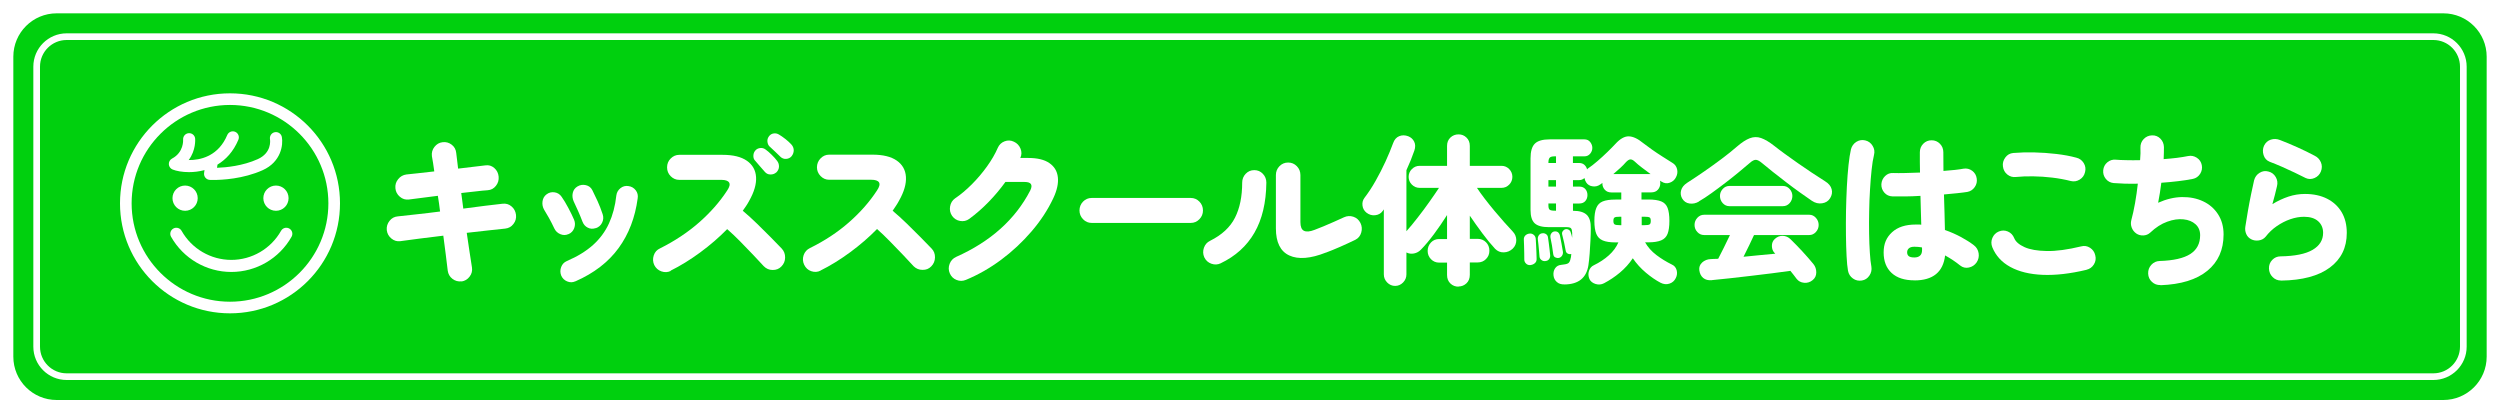
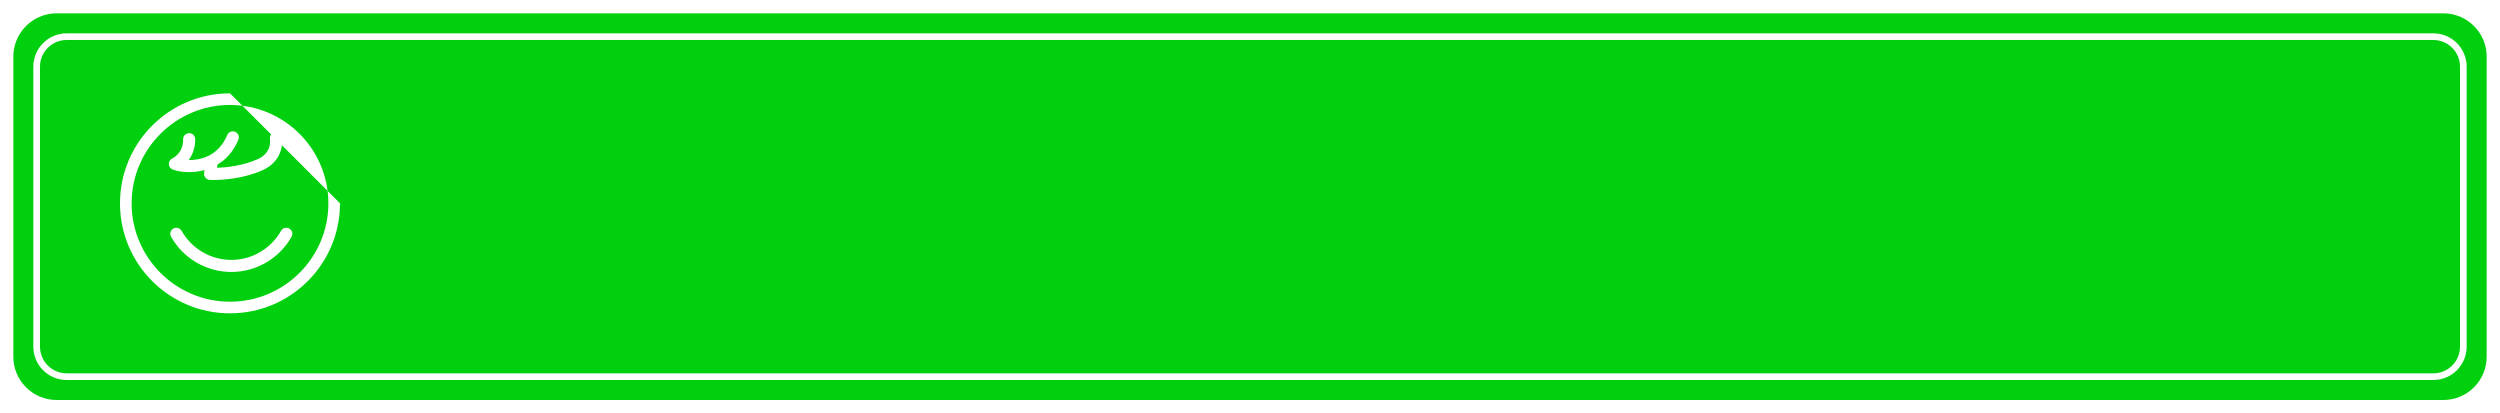
<svg xmlns="http://www.w3.org/2000/svg" width="375" height="62" viewBox="0 0 375 62" fill="none">
  <rect x="0" y="0" width="375" height="62" fill="#333333" stroke="none" />
  <g clip-path="url(#clip0_2176_44)">
    <path d="M375 0H0V62H375V0Z" fill="white" />
    <path d="M366.5 2H8.5C4.91 2 2 4.91 2 8.5V53.5C2 57.09 4.91 60 8.5 60H366.5C370.09 60 373 57.09 373 53.5V8.5C373 4.91 370.09 2 366.5 2Z" fill="#00D00E" />
    <path fill-rule="evenodd" clip-rule="evenodd" d="M365 6H10C7.791 6 6 7.791 6 10V52C6 54.209 7.791 56 10 56H365C367.209 56 369 54.209 369 52V10C369 7.791 367.209 6 365 6ZM10 5C7.239 5 5 7.239 5 10V52C5 54.761 7.239 57 10 57H365C367.761 57 370 54.761 370 52V10C370 7.239 367.761 5 365 5H10Z" fill="white" />
    <g clip-path="url(#clip1_2176_44)">
-       <path d="M34.5 14C25.387 14 18 21.387 18 30.5C18 39.613 25.387 47 34.5 47C43.613 47 51 39.613 51 30.5C51 21.387 43.613 14 34.5 14ZM34.5 45.257C26.364 45.257 19.743 38.636 19.743 30.5C19.743 22.364 26.364 15.743 34.5 15.743C42.636 15.743 49.257 22.364 49.257 30.5C49.257 38.636 42.636 45.257 34.5 45.257Z" fill="white" />
-       <path d="M27.765 31.619C28.81 31.619 29.658 30.771 29.658 29.726C29.658 28.68 28.81 27.833 27.765 27.833C26.719 27.833 25.872 28.68 25.872 29.726C25.872 30.771 26.719 31.619 27.765 31.619Z" fill="white" />
-       <path d="M41.393 31.619C42.438 31.619 43.286 30.771 43.286 29.726C43.286 28.68 42.438 27.833 41.393 27.833C40.347 27.833 39.5 28.68 39.5 29.726C39.5 30.771 40.347 31.619 41.393 31.619Z" fill="white" />
+       <path d="M34.5 14C25.387 14 18 21.387 18 30.5C18 39.613 25.387 47 34.5 47C43.613 47 51 39.613 51 30.5ZM34.5 45.257C26.364 45.257 19.743 38.636 19.743 30.5C19.743 22.364 26.364 15.743 34.5 15.743C42.636 15.743 49.257 22.364 49.257 30.5C49.257 38.636 42.636 45.257 34.5 45.257Z" fill="white" />
      <path d="M43.391 34.279C42.956 34.034 42.402 34.186 42.157 34.623C40.639 37.313 37.782 38.984 34.697 38.984C31.613 38.984 28.754 37.313 27.238 34.623C26.993 34.189 26.439 34.034 26.004 34.279C25.569 34.523 25.415 35.078 25.659 35.513C27.497 38.769 30.961 40.794 34.697 40.794C38.433 40.794 41.897 38.772 43.735 35.513C43.982 35.078 43.828 34.523 43.391 34.279Z" fill="white" />
      <path d="M25.899 25.431C26.438 25.645 27.32 25.82 28.351 25.82C29.073 25.82 29.872 25.733 30.676 25.513L30.614 25.95C30.579 26.202 30.649 26.457 30.811 26.654C30.974 26.852 31.211 26.969 31.463 26.984C31.498 26.984 31.69 26.994 32.008 26.994C33.266 26.994 36.47 26.849 39.41 25.523C42.169 24.277 42.494 21.727 42.279 20.553C42.189 20.064 41.722 19.744 41.235 19.827C40.746 19.912 40.416 20.379 40.496 20.871C40.531 21.078 40.766 22.923 38.666 23.87C36.413 24.886 33.906 25.121 32.554 25.169L32.622 24.692C33.866 23.947 34.999 22.766 35.758 20.956C35.951 20.494 35.734 19.964 35.274 19.769C34.812 19.577 34.283 19.794 34.088 20.254C33.449 21.777 32.497 22.711 31.478 23.266C31.401 23.293 31.328 23.331 31.261 23.378C30.239 23.877 29.171 24.02 28.302 24.007C29.405 22.544 29.28 20.891 29.273 20.796C29.23 20.301 28.798 19.937 28.299 19.977C27.802 20.017 27.432 20.451 27.467 20.948C27.472 21.025 27.582 22.846 25.807 23.785C25.494 23.95 25.307 24.282 25.325 24.637C25.345 24.989 25.567 25.298 25.896 25.428L25.899 25.431Z" fill="white" />
    </g>
    <g clip-path="url(#clip2_2176_44)">
      <path d="M69.237 42.2C68.726 42.261 68.275 42.139 67.866 41.826C67.457 41.513 67.228 41.096 67.16 40.601C67.083 39.87 66.981 39.053 66.862 38.158C66.743 37.254 66.615 36.324 66.496 35.35C65.27 35.498 64.095 35.646 62.971 35.785C61.839 35.933 60.869 36.063 60.043 36.176C59.549 36.237 59.107 36.107 58.707 35.776C58.306 35.446 58.077 35.029 58.017 34.525C57.966 34.003 58.102 33.542 58.426 33.134C58.741 32.725 59.158 32.499 59.669 32.456C60.383 32.378 61.303 32.273 62.435 32.152C63.567 32.03 64.759 31.891 66.01 31.726C65.959 31.317 65.908 30.926 65.857 30.535C65.798 30.144 65.738 29.753 65.678 29.37C64.853 29.483 64.061 29.587 63.303 29.674C62.546 29.761 61.89 29.848 61.337 29.926C60.826 29.987 60.375 29.857 59.975 29.509C59.575 29.17 59.353 28.744 59.311 28.24C59.26 27.718 59.405 27.267 59.728 26.867C60.052 26.467 60.46 26.241 60.954 26.171C61.414 26.119 62.018 26.058 62.75 25.98C63.482 25.902 64.291 25.806 65.142 25.711C65.082 25.276 65.023 24.859 64.963 24.468C64.904 24.076 64.844 23.729 64.785 23.424C64.725 22.903 64.844 22.442 65.168 22.034C65.483 21.625 65.891 21.39 66.385 21.33C66.896 21.269 67.347 21.39 67.755 21.703C68.164 22.016 68.385 22.434 68.436 22.955C68.471 23.259 68.513 23.616 68.564 24.016C68.624 24.415 68.675 24.841 68.717 25.293C69.509 25.198 70.258 25.111 70.973 25.024C71.68 24.946 72.284 24.867 72.795 24.807C73.306 24.728 73.748 24.859 74.14 25.198C74.531 25.537 74.744 25.971 74.795 26.484C74.847 27.006 74.71 27.466 74.387 27.875C74.072 28.284 73.655 28.501 73.144 28.536C72.65 28.57 72.063 28.622 71.382 28.709C70.701 28.788 69.969 28.875 69.186 28.953C69.237 29.327 69.288 29.709 69.339 30.1C69.398 30.491 69.45 30.891 69.492 31.291C70.684 31.126 71.799 30.987 72.838 30.857C73.876 30.726 74.727 30.631 75.374 30.561C75.885 30.5 76.328 30.622 76.719 30.952C77.111 31.274 77.332 31.7 77.4 32.221C77.46 32.725 77.341 33.186 77.017 33.595C76.702 34.012 76.285 34.238 75.774 34.29C75.11 34.351 74.268 34.446 73.263 34.559C72.25 34.672 71.169 34.794 70.011 34.925C70.156 35.915 70.292 36.854 70.428 37.749C70.565 38.645 70.684 39.427 70.794 40.114C70.871 40.618 70.76 41.079 70.445 41.487C70.139 41.904 69.722 42.148 69.22 42.226L69.237 42.2Z" fill="white" />
-       <path d="M85.266 35.116C84.866 35.299 84.466 35.299 84.049 35.125C83.632 34.951 83.334 34.664 83.146 34.264C82.891 33.717 82.618 33.186 82.338 32.682C82.048 32.178 81.81 31.778 81.623 31.465C81.401 31.074 81.316 30.657 81.376 30.214C81.435 29.77 81.631 29.414 81.98 29.153C82.346 28.875 82.755 28.779 83.197 28.849C83.64 28.918 83.989 29.144 84.244 29.518C84.559 29.97 84.9 30.526 85.249 31.187C85.598 31.848 85.887 32.43 86.109 32.952C86.287 33.378 86.287 33.795 86.134 34.221C85.972 34.647 85.692 34.942 85.274 35.125L85.266 35.116ZM86.296 42.2C85.896 42.383 85.487 42.383 85.07 42.209C84.653 42.035 84.355 41.74 84.176 41.322C84.015 40.897 84.015 40.479 84.176 40.053C84.338 39.627 84.619 39.332 85.036 39.149C86.628 38.471 87.93 37.663 88.96 36.742C89.982 35.82 90.782 34.742 91.344 33.517C91.906 32.291 92.28 30.892 92.451 29.318C92.51 28.866 92.723 28.501 93.072 28.223C93.421 27.945 93.821 27.841 94.264 27.91C94.723 27.971 95.09 28.188 95.362 28.545C95.634 28.901 95.728 29.31 95.651 29.762C95.268 32.63 94.315 35.125 92.783 37.22C91.25 39.323 89.088 40.983 86.313 42.2H86.296ZM89.369 34.212C88.943 34.36 88.535 34.343 88.169 34.151C87.794 33.969 87.53 33.664 87.368 33.239C87.19 32.769 86.977 32.239 86.713 31.648C86.449 31.057 86.236 30.579 86.058 30.222C85.87 29.796 85.819 29.37 85.913 28.945C86.007 28.519 86.245 28.188 86.628 27.962C87.011 27.736 87.42 27.667 87.871 27.771C88.322 27.875 88.645 28.119 88.85 28.527C89.088 28.997 89.352 29.544 89.633 30.162C89.914 30.779 90.169 31.439 90.399 32.135C90.544 32.569 90.518 32.995 90.314 33.404C90.118 33.812 89.803 34.082 89.369 34.23V34.212Z" fill="white" />
      <path d="M100.606 40.645C100.163 40.853 99.695 40.879 99.21 40.706C98.724 40.532 98.375 40.219 98.145 39.767C97.924 39.297 97.899 38.811 98.06 38.315C98.222 37.82 98.537 37.463 99.005 37.255C101.21 36.151 103.168 34.856 104.87 33.361C106.573 31.865 107.969 30.275 109.067 28.588C109.433 28.049 109.535 27.65 109.365 27.38C109.195 27.111 108.812 26.98 108.207 26.98H101.891C101.397 26.98 100.972 26.798 100.606 26.433C100.24 26.068 100.061 25.624 100.061 25.103C100.061 24.581 100.24 24.138 100.606 23.773C100.972 23.408 101.397 23.225 101.891 23.225H108.395C109.97 23.225 111.178 23.521 112.03 24.112C112.881 24.703 113.341 25.52 113.409 26.554C113.477 27.589 113.136 28.788 112.37 30.136C112.242 30.379 112.098 30.622 111.927 30.875C111.757 31.127 111.587 31.37 111.417 31.613C112.132 32.213 112.847 32.865 113.562 33.56C114.277 34.256 114.958 34.934 115.596 35.577C116.235 36.22 116.788 36.794 117.256 37.281C117.605 37.655 117.776 38.107 117.767 38.628C117.767 39.158 117.571 39.602 117.205 39.975C116.856 40.332 116.422 40.506 115.894 40.497C115.367 40.497 114.924 40.297 114.558 39.923C114.132 39.454 113.604 38.898 113 38.254C112.387 37.611 111.74 36.95 111.068 36.255C110.395 35.568 109.731 34.934 109.076 34.369C107.867 35.603 106.522 36.768 105.032 37.863C103.543 38.958 102.061 39.871 100.589 40.601L100.606 40.645ZM116.431 25.868C116.192 26.076 115.903 26.181 115.562 26.172C115.222 26.172 114.941 26.033 114.72 25.772C114.558 25.59 114.319 25.32 114.005 24.955C113.69 24.59 113.417 24.277 113.196 24.016C113.051 23.834 112.992 23.599 113.009 23.295C113.026 22.991 113.145 22.73 113.366 22.504C113.553 22.321 113.792 22.226 114.073 22.2C114.354 22.174 114.609 22.252 114.847 22.434C115.12 22.625 115.418 22.886 115.75 23.216C116.082 23.538 116.354 23.842 116.558 24.12C116.763 24.381 116.856 24.668 116.848 24.998C116.839 25.329 116.694 25.616 116.439 25.876L116.431 25.868ZM117.052 23.503C116.873 23.321 116.618 23.078 116.269 22.747C115.92 22.425 115.622 22.147 115.384 21.921C115.222 21.739 115.137 21.504 115.111 21.217C115.086 20.922 115.179 20.652 115.384 20.392C115.562 20.183 115.784 20.052 116.048 20.018C116.32 19.974 116.575 20.026 116.831 20.174C117.12 20.339 117.444 20.565 117.81 20.852C118.176 21.139 118.474 21.417 118.712 21.678C118.933 21.921 119.052 22.208 119.061 22.53C119.061 22.852 118.959 23.156 118.738 23.434C118.533 23.677 118.261 23.808 117.929 23.834C117.597 23.86 117.299 23.747 117.044 23.503H117.052Z" fill="white" />
      <path d="M123.087 40.593C122.645 40.819 122.176 40.845 121.691 40.68C121.206 40.514 120.857 40.193 120.627 39.715C120.406 39.245 120.38 38.767 120.542 38.281C120.712 37.794 121.019 37.437 121.487 37.211C123.692 36.125 125.65 34.838 127.352 33.343C129.055 31.848 130.451 30.257 131.549 28.571C131.915 28.023 132.017 27.615 131.847 27.354C131.677 27.093 131.294 26.963 130.689 26.963H124.373C123.879 26.963 123.453 26.78 123.087 26.407C122.721 26.033 122.543 25.598 122.543 25.094C122.543 24.59 122.721 24.129 123.087 23.756C123.453 23.382 123.879 23.199 124.373 23.199H130.876C132.451 23.199 133.66 23.495 134.511 24.086C135.363 24.677 135.822 25.494 135.89 26.528C135.958 27.563 135.618 28.762 134.852 30.11C134.724 30.353 134.579 30.596 134.409 30.849C134.239 31.101 134.069 31.353 133.898 31.613C134.613 32.213 135.328 32.865 136.044 33.56C136.759 34.256 137.44 34.934 138.078 35.577C138.725 36.229 139.27 36.794 139.738 37.281C140.087 37.637 140.257 38.081 140.249 38.611C140.24 39.141 140.053 39.584 139.687 39.958C139.321 40.332 138.904 40.488 138.376 40.48C137.848 40.48 137.406 40.288 137.04 39.932C136.614 39.463 136.086 38.906 135.482 38.263C134.869 37.62 134.222 36.959 133.549 36.264C132.877 35.577 132.213 34.934 131.557 34.352C130.349 35.586 129.004 36.751 127.514 37.846C126.024 38.941 124.543 39.854 123.07 40.584L123.087 40.593Z" fill="white" />
      <path d="M144.88 41.983C144.42 42.174 143.952 42.183 143.484 41.992C143.015 41.809 142.675 41.479 142.471 41.009C142.266 40.54 142.258 40.062 142.445 39.575C142.632 39.088 142.964 38.741 143.424 38.532C148.591 36.228 152.294 32.908 154.533 28.579C154.959 27.719 154.678 27.293 153.673 27.293H150.813C150.064 28.327 149.23 29.327 148.31 30.274C147.391 31.222 146.412 32.082 145.382 32.839C144.965 33.134 144.514 33.23 144.011 33.143C143.509 33.056 143.109 32.795 142.811 32.378C142.522 31.952 142.428 31.482 142.513 30.97C142.598 30.448 142.854 30.048 143.262 29.753C144.105 29.188 144.939 28.484 145.774 27.649C146.608 26.815 147.365 25.919 148.046 24.972C148.727 24.024 149.272 23.094 149.664 22.182C149.868 21.712 150.209 21.382 150.685 21.199C151.162 21.017 151.63 21.034 152.09 21.26C152.55 21.469 152.882 21.817 153.077 22.295C153.273 22.773 153.265 23.242 153.043 23.694H154.235C155.606 23.694 156.661 23.946 157.402 24.459C158.151 24.972 158.577 25.676 158.679 26.589C158.781 27.501 158.551 28.544 157.998 29.727C157.172 31.482 156.082 33.143 154.72 34.725C153.358 36.307 151.843 37.724 150.158 38.975C148.472 40.227 146.71 41.227 144.863 41.992L144.88 41.983Z" fill="white" />
      <path d="M163.761 33.439C163.25 33.439 162.816 33.256 162.458 32.883C162.101 32.509 161.922 32.074 161.922 31.57C161.922 31.066 162.101 30.605 162.458 30.24C162.816 29.875 163.25 29.692 163.761 29.692H178.607C179.117 29.692 179.551 29.875 179.909 30.24C180.267 30.605 180.445 31.048 180.445 31.57C180.445 32.092 180.267 32.509 179.909 32.883C179.551 33.256 179.117 33.439 178.607 33.439H163.761Z" fill="white" />
      <path d="M183.101 39.497C182.659 39.706 182.191 39.732 181.705 39.558C181.22 39.384 180.871 39.071 180.641 38.593C180.437 38.123 180.42 37.645 180.59 37.159C180.769 36.672 181.075 36.324 181.518 36.116C183.28 35.238 184.523 34.09 185.247 32.656C185.97 31.23 186.328 29.475 186.328 27.397C186.328 26.876 186.506 26.432 186.855 26.067C187.204 25.702 187.63 25.52 188.141 25.52C188.652 25.52 189.077 25.702 189.426 26.067C189.775 26.432 189.954 26.876 189.954 27.397C189.92 30.396 189.324 32.899 188.166 34.907C187.009 36.915 185.315 38.436 183.093 39.497H183.101ZM198.875 37.889C196.568 38.801 194.747 38.941 193.402 38.323C192.057 37.706 191.384 36.35 191.384 34.255V26.258C191.384 25.737 191.563 25.294 191.92 24.928C192.278 24.563 192.712 24.381 193.223 24.381C193.734 24.381 194.168 24.563 194.525 24.928C194.883 25.294 195.062 25.737 195.062 26.258V33.317C195.062 34.012 195.24 34.447 195.598 34.62C195.955 34.794 196.475 34.751 197.156 34.49C197.556 34.342 198.007 34.169 198.518 33.951C199.029 33.742 199.548 33.517 200.093 33.273C200.629 33.03 201.131 32.804 201.591 32.595C202.05 32.386 202.519 32.352 202.995 32.508C203.472 32.665 203.83 32.978 204.068 33.447C204.289 33.899 204.332 34.377 204.187 34.881C204.042 35.385 203.744 35.751 203.285 35.977C202.587 36.316 201.838 36.663 201.046 37.011C200.254 37.359 199.531 37.654 198.875 37.898V37.889Z" fill="white" />
      <path d="M218.778 43C218.301 43 217.892 42.843 217.56 42.522C217.228 42.209 217.058 41.783 217.058 41.244V39.392H215.866C215.39 39.392 214.981 39.219 214.649 38.88C214.317 38.541 214.147 38.123 214.147 37.637C214.147 37.15 214.317 36.715 214.649 36.367C214.981 36.02 215.39 35.855 215.866 35.855H217.058V32.256C216.454 33.212 215.807 34.16 215.117 35.09C214.428 36.02 213.764 36.811 213.125 37.463C212.836 37.758 212.495 37.941 212.104 38.019C211.704 38.097 211.321 38.054 210.963 37.871V41.157C210.963 41.626 210.793 42.035 210.461 42.374C210.129 42.713 209.729 42.887 209.269 42.887C208.809 42.887 208.409 42.713 208.077 42.374C207.745 42.035 207.575 41.626 207.575 41.157V31.395C207.575 31.395 207.533 31.465 207.507 31.509C207.473 31.552 207.447 31.595 207.413 31.639C207.141 32.013 206.766 32.23 206.29 32.282C205.813 32.343 205.379 32.213 204.979 31.908C204.63 31.63 204.426 31.274 204.374 30.839C204.315 30.404 204.417 30.013 204.672 29.674C205.243 28.927 205.805 28.084 206.341 27.128C206.877 26.18 207.379 25.206 207.831 24.216C208.282 23.225 208.656 22.321 208.963 21.486C209.15 20.947 209.456 20.6 209.882 20.426C210.308 20.252 210.75 20.261 211.227 20.434C211.644 20.6 211.942 20.869 212.129 21.252C212.317 21.634 212.325 22.077 212.155 22.581C211.823 23.555 211.423 24.537 210.963 25.528V34.681C211.491 34.099 212.053 33.412 212.666 32.621C213.279 31.839 213.866 31.048 214.428 30.248C214.99 29.457 215.466 28.762 215.849 28.179H212.938C212.495 28.179 212.104 28.014 211.78 27.692C211.457 27.371 211.295 26.98 211.295 26.528C211.295 26.076 211.457 25.685 211.78 25.363C212.104 25.041 212.487 24.876 212.938 24.876H217.058V21.886C217.058 21.364 217.228 20.947 217.56 20.634C217.892 20.321 218.301 20.156 218.778 20.156C219.254 20.156 219.638 20.313 219.97 20.634C220.302 20.947 220.472 21.364 220.472 21.886V24.876H225.239C225.682 24.876 226.065 25.041 226.38 25.363C226.694 25.685 226.856 26.076 226.856 26.528C226.856 26.98 226.694 27.371 226.38 27.692C226.065 28.014 225.682 28.179 225.239 28.179H221.544C221.859 28.666 222.251 29.205 222.702 29.796C223.153 30.387 223.638 30.987 224.141 31.595C224.651 32.204 225.145 32.778 225.63 33.325C226.116 33.873 226.541 34.334 226.907 34.725C227.256 35.081 227.435 35.516 227.444 36.011C227.444 36.515 227.273 36.941 226.907 37.298C226.524 37.654 226.082 37.845 225.571 37.854C225.06 37.871 224.626 37.689 224.26 37.315C223.673 36.68 223.043 35.924 222.379 35.029C221.715 34.134 221.076 33.247 220.472 32.352V35.829H221.664C222.157 35.829 222.566 36.002 222.906 36.341C223.238 36.68 223.409 37.106 223.409 37.611C223.409 38.115 223.238 38.514 222.906 38.853C222.574 39.193 222.157 39.366 221.664 39.366H220.472V41.218C220.472 41.757 220.302 42.183 219.97 42.496C219.638 42.809 219.237 42.974 218.778 42.974V43Z" fill="white" />
      <path d="M229.546 39.766C229.291 39.784 229.069 39.705 228.891 39.523C228.712 39.34 228.627 39.123 228.644 38.862C228.644 38.636 228.644 38.341 228.635 37.976C228.627 37.611 228.618 37.245 228.61 36.872C228.61 36.498 228.593 36.202 228.576 35.968C228.559 35.707 228.635 35.498 228.788 35.333C228.95 35.168 229.154 35.072 229.41 35.038C229.665 35.003 229.878 35.072 230.065 35.229C230.253 35.385 230.346 35.594 230.363 35.837C230.38 36.063 230.397 36.367 230.414 36.741C230.431 37.115 230.448 37.489 230.465 37.871C230.482 38.254 230.491 38.567 230.491 38.81C230.508 39.071 230.431 39.288 230.253 39.453C230.074 39.627 229.844 39.723 229.563 39.758L229.546 39.766ZM234.671 42.661C234.194 42.678 233.811 42.556 233.53 42.304C233.24 42.052 233.079 41.731 233.028 41.34C232.977 40.914 233.062 40.548 233.266 40.244C233.47 39.94 233.777 39.766 234.168 39.731C234.679 39.679 235.028 39.61 235.215 39.497C235.403 39.392 235.53 39.132 235.598 38.732C235.633 38.654 235.65 38.549 235.658 38.436C235.658 38.323 235.675 38.21 235.692 38.097C235.505 38.149 235.326 38.123 235.156 38.036C234.986 37.95 234.892 37.802 234.858 37.611C234.807 37.306 234.73 36.898 234.62 36.402C234.509 35.907 234.415 35.507 234.33 35.194C234.279 35.011 234.305 34.846 234.398 34.699C234.492 34.551 234.62 34.447 234.781 34.394C234.969 34.342 235.147 34.368 235.309 34.464C235.471 34.559 235.573 34.699 235.615 34.881C235.692 35.09 235.769 35.359 235.828 35.681V34.925C235.811 34.603 235.76 34.377 235.658 34.255C235.564 34.133 235.335 34.073 234.969 34.073H232.347C231.334 34.073 230.619 33.882 230.201 33.49C229.784 33.099 229.58 32.438 229.58 31.491V23.746C229.58 22.712 229.793 21.973 230.227 21.547C230.653 21.121 231.402 20.904 232.466 20.904H237.659C238.025 20.904 238.314 21.034 238.527 21.304C238.74 21.573 238.85 21.869 238.85 22.19C238.85 22.512 238.74 22.79 238.527 23.051C238.314 23.311 238.025 23.451 237.659 23.451H235.939V24.45H236.867C237.182 24.45 237.446 24.537 237.65 24.72C237.854 24.902 237.991 25.128 238.059 25.398C238.11 25.38 238.135 25.346 238.152 25.302C238.629 24.98 239.123 24.598 239.633 24.155C240.144 23.72 240.629 23.268 241.098 22.816C241.566 22.364 241.974 21.947 242.323 21.573C243.021 20.808 243.694 20.434 244.324 20.452C244.962 20.469 245.686 20.808 246.495 21.477C246.878 21.773 247.312 22.095 247.806 22.442C248.299 22.79 248.819 23.138 249.355 23.477C249.891 23.816 250.393 24.137 250.853 24.424C251.219 24.633 251.457 24.946 251.56 25.363C251.662 25.78 251.611 26.18 251.406 26.571C251.219 26.962 250.913 27.241 250.487 27.397C250.061 27.562 249.653 27.51 249.236 27.249L248.997 27.101C249.014 27.162 249.023 27.223 249.031 27.284C249.031 27.345 249.04 27.406 249.04 27.493C249.04 27.866 248.921 28.188 248.682 28.457C248.444 28.727 248.112 28.857 247.678 28.857H246.222V29.926H247.269C248.078 29.926 248.716 30.022 249.176 30.205C249.636 30.387 249.959 30.717 250.138 31.187C250.317 31.656 250.41 32.308 250.41 33.134C250.41 33.96 250.317 34.603 250.138 35.072C249.959 35.533 249.636 35.863 249.176 36.054C248.716 36.246 248.078 36.35 247.269 36.35H246.767C247.176 37.08 247.746 37.715 248.47 38.262C249.193 38.81 249.968 39.279 250.793 39.688C251.16 39.853 251.389 40.131 251.5 40.54C251.602 40.948 251.56 41.331 251.372 41.705C251.168 42.13 250.845 42.409 250.41 42.548C249.976 42.687 249.534 42.643 249.091 42.417C248.376 42.044 247.644 41.539 246.886 40.905C246.129 40.27 245.473 39.549 244.92 38.74C244.383 39.549 243.728 40.27 242.979 40.896C242.23 41.522 241.43 42.052 240.604 42.487C240.204 42.696 239.787 42.73 239.344 42.6C238.901 42.461 238.586 42.217 238.416 41.861C238.237 41.435 238.22 41.027 238.348 40.635C238.476 40.236 238.714 39.957 239.063 39.792C239.94 39.366 240.689 38.871 241.327 38.297C241.966 37.724 242.443 37.08 242.758 36.359H242.306C241.498 36.359 240.868 36.263 240.408 36.063C239.957 35.872 239.633 35.542 239.446 35.081C239.259 34.62 239.157 33.977 239.157 33.143C239.157 32.308 239.25 31.665 239.446 31.195C239.633 30.726 239.957 30.396 240.408 30.213C240.859 30.031 241.489 29.935 242.306 29.935H243.192V28.866H241.711C241.293 28.866 240.97 28.736 240.723 28.466C240.476 28.197 240.357 27.875 240.357 27.501C240.357 27.484 240.357 27.475 240.366 27.466C240.366 27.466 240.374 27.449 240.374 27.432L240.068 27.649C239.719 27.91 239.327 28.014 238.901 27.953C238.476 27.901 238.144 27.701 237.922 27.354C237.795 27.162 237.718 26.945 237.684 26.719C237.573 26.797 237.454 26.867 237.327 26.928C237.199 26.988 237.046 27.015 236.875 27.015H235.947V27.988H236.875C237.275 27.988 237.582 28.11 237.795 28.353C238.008 28.596 238.118 28.901 238.118 29.257C238.118 29.613 238.008 29.918 237.795 30.161C237.582 30.404 237.275 30.526 236.875 30.526H235.947V31.621H235.999C236.918 31.621 237.59 31.821 238.016 32.23C238.433 32.638 238.637 33.308 238.62 34.246C238.62 34.803 238.603 35.403 238.569 36.063C238.535 36.724 238.501 37.376 238.45 38.019C238.399 38.671 238.34 39.253 238.263 39.775C237.973 41.687 236.773 42.652 234.662 42.669L234.671 42.661ZM231.836 39.158C231.598 39.193 231.393 39.14 231.214 39.001C231.036 38.862 230.942 38.688 230.925 38.48C230.908 38.271 230.882 37.993 230.857 37.663C230.823 37.332 230.789 36.993 230.763 36.663C230.729 36.333 230.704 36.063 230.67 35.872C230.653 35.646 230.712 35.446 230.84 35.272C230.968 35.098 231.138 35.011 231.342 34.994C231.546 34.959 231.742 35.003 231.913 35.124C232.091 35.246 232.185 35.42 232.202 35.646C232.236 35.837 232.27 36.098 232.313 36.428C232.355 36.75 232.389 37.08 232.432 37.402C232.474 37.724 232.5 37.993 232.517 38.202C232.551 38.445 232.508 38.654 232.389 38.836C232.27 39.019 232.091 39.123 231.853 39.149L231.836 39.158ZM232.262 24.45H233.402V23.451H233.189C232.84 23.451 232.594 23.512 232.466 23.642C232.338 23.772 232.262 24.016 232.262 24.372V24.442V24.45ZM232.262 27.988H233.402V27.015H232.262V27.988ZM233.215 31.613H233.402V30.517H232.262V30.83C232.262 31.135 232.321 31.343 232.44 31.448C232.559 31.552 232.815 31.604 233.215 31.604V31.613ZM233.811 38.688C233.624 38.723 233.445 38.688 233.275 38.601C233.104 38.514 233.011 38.341 232.977 38.08C232.943 37.758 232.883 37.341 232.798 36.837C232.713 36.333 232.636 35.933 232.568 35.646C232.534 35.403 232.568 35.194 232.687 35.029C232.798 34.855 232.943 34.759 233.113 34.725C233.572 34.646 233.87 34.855 233.998 35.359C234.058 35.655 234.134 36.046 234.228 36.55C234.313 37.054 234.381 37.454 234.432 37.741C234.466 37.95 234.432 38.149 234.313 38.341C234.202 38.523 234.032 38.645 233.811 38.697V38.688ZM242.008 26.11H247.584C247.142 25.789 246.699 25.459 246.273 25.128C245.848 24.798 245.507 24.52 245.269 24.285C244.996 24.024 244.767 23.903 244.562 23.911C244.366 23.911 244.128 24.068 243.856 24.363C243.651 24.607 243.379 24.885 243.047 25.189C242.715 25.493 242.366 25.806 242 26.11H242.008ZM242.987 33.777H243.2V32.508H242.987C242.57 32.508 242.306 32.543 242.187 32.621C242.068 32.691 242.008 32.864 242.008 33.143C242.008 33.403 242.068 33.569 242.187 33.656C242.306 33.734 242.57 33.777 242.987 33.777ZM246.256 33.777H246.665C247.082 33.777 247.337 33.734 247.448 33.656C247.559 33.577 247.618 33.403 247.618 33.143C247.618 32.864 247.559 32.691 247.448 32.621C247.337 32.551 247.073 32.508 246.665 32.508H246.256V33.777Z" fill="white" />
      <path d="M254.854 30.222C254.394 30.5 253.918 30.596 253.424 30.526C252.93 30.457 252.556 30.188 252.3 29.735C252.096 29.344 252.053 28.945 252.173 28.527C252.292 28.11 252.581 27.754 253.041 27.441C253.85 26.919 254.709 26.354 255.612 25.728C256.514 25.102 257.399 24.468 258.268 23.816C259.136 23.164 259.893 22.556 260.54 21.991C261.255 21.373 261.894 20.956 262.456 20.739C263.018 20.522 263.588 20.504 264.158 20.704C264.729 20.904 265.401 21.295 266.159 21.895C266.584 22.234 267.112 22.634 267.734 23.086C268.355 23.538 269.01 24.007 269.709 24.494C270.407 24.981 271.105 25.459 271.803 25.92C272.501 26.38 273.148 26.797 273.735 27.171C274.288 27.51 274.629 27.91 274.748 28.38C274.867 28.84 274.791 29.292 274.518 29.727C274.263 30.153 273.871 30.405 273.335 30.492C272.799 30.579 272.279 30.457 271.777 30.118C271.249 29.762 270.653 29.344 269.989 28.866C269.325 28.388 268.636 27.884 267.938 27.345C267.24 26.806 266.567 26.293 265.937 25.789C265.299 25.285 264.754 24.842 264.294 24.451C263.928 24.146 263.622 23.981 263.375 23.973C263.128 23.973 262.822 24.12 262.456 24.451C261.962 24.877 261.4 25.346 260.779 25.859C260.149 26.38 259.485 26.902 258.787 27.441C258.089 27.98 257.399 28.484 256.727 28.971C256.054 29.457 255.416 29.875 254.828 30.214L254.854 30.222ZM256.786 42.026C256.242 42.079 255.816 41.966 255.484 41.696C255.16 41.427 254.965 41.044 254.897 40.54C254.837 40.088 254.973 39.697 255.322 39.375C255.671 39.054 256.105 38.88 256.633 38.862C256.812 38.845 256.991 38.836 257.169 38.836C257.348 38.836 257.535 38.836 257.731 38.81C257.953 38.384 258.234 37.837 258.566 37.167C258.898 36.498 259.212 35.855 259.493 35.255H255.612C255.212 35.255 254.88 35.107 254.599 34.803C254.318 34.499 254.182 34.151 254.182 33.743C254.182 33.334 254.318 32.978 254.599 32.673C254.88 32.369 255.212 32.213 255.612 32.213H271.394C271.777 32.213 272.109 32.369 272.381 32.673C272.662 32.978 272.799 33.343 272.799 33.743C272.799 34.142 272.662 34.499 272.381 34.803C272.101 35.107 271.777 35.255 271.394 35.255H263.103C262.915 35.681 262.677 36.185 262.388 36.776C262.098 37.367 261.817 37.95 261.528 38.515C262.337 38.437 263.154 38.35 263.971 38.271C264.788 38.193 265.563 38.115 266.295 38.054L266.176 37.932C265.92 37.672 265.793 37.324 265.784 36.898C265.776 36.472 265.92 36.116 266.227 35.838C266.576 35.516 266.976 35.359 267.419 35.377C267.861 35.394 268.253 35.559 268.585 35.89C269.138 36.429 269.726 37.028 270.338 37.689C270.951 38.358 271.513 38.993 272.015 39.61C272.305 39.966 272.441 40.384 272.441 40.862C272.441 41.34 272.262 41.722 271.896 42.018C271.53 42.322 271.105 42.461 270.619 42.418C270.134 42.374 269.76 42.174 269.487 41.818C269.342 41.627 269.198 41.427 269.045 41.236C268.891 41.044 268.73 40.836 268.559 40.627C267.768 40.74 266.848 40.862 265.818 40.992C264.788 41.123 263.716 41.253 262.6 41.383C261.485 41.514 260.43 41.635 259.417 41.748C258.404 41.861 257.527 41.948 256.786 42.018V42.026ZM259.408 30.926C259.008 30.926 258.676 30.77 258.404 30.466C258.131 30.161 257.995 29.796 257.995 29.396C257.995 28.997 258.131 28.658 258.404 28.353C258.676 28.049 259.008 27.893 259.408 27.893H267.444C267.844 27.893 268.176 28.049 268.449 28.353C268.721 28.658 268.857 29.014 268.857 29.396C268.857 29.779 268.721 30.161 268.449 30.466C268.176 30.77 267.844 30.926 267.444 30.926H259.408Z" fill="white" />
      <path d="M279.277 42.078C278.783 42.156 278.34 42.061 277.94 41.774C277.54 41.487 277.293 41.105 277.2 40.618C277.106 40.079 277.03 39.349 276.987 38.419C276.936 37.489 276.91 36.437 276.893 35.281C276.876 34.125 276.885 32.908 276.902 31.656C276.927 30.396 276.97 29.179 277.029 27.997C277.089 26.814 277.174 25.736 277.276 24.763C277.379 23.789 277.506 23.007 277.642 22.399C277.77 21.912 278.043 21.538 278.451 21.277C278.868 21.017 279.311 20.947 279.788 21.06C280.264 21.173 280.63 21.442 280.894 21.877C281.158 22.303 281.226 22.764 281.099 23.25C280.954 23.833 280.835 24.58 280.741 25.476C280.647 26.38 280.562 27.362 280.503 28.431C280.435 29.5 280.392 30.604 280.375 31.726C280.349 32.856 280.349 33.951 280.366 35.011C280.383 36.072 280.418 37.037 280.477 37.897C280.528 38.758 280.605 39.453 280.707 39.992C280.784 40.479 280.69 40.931 280.409 41.339C280.128 41.757 279.754 42 279.277 42.078ZM287.168 42.052C285.687 42.052 284.546 41.687 283.746 40.948C282.946 40.209 282.546 39.184 282.546 37.871C282.546 36.559 282.963 35.611 283.806 34.837C284.648 34.064 285.832 33.681 287.355 33.681H287.764C287.909 33.681 288.053 33.681 288.19 33.707C288.173 33.056 288.155 32.369 288.13 31.639C288.104 30.909 288.087 30.152 288.07 29.379C287.262 29.431 286.487 29.457 285.746 29.465C285.006 29.465 284.376 29.465 283.848 29.457C283.371 29.439 282.971 29.257 282.656 28.901C282.341 28.544 282.188 28.118 282.205 27.631C282.239 27.145 282.427 26.736 282.767 26.406C283.108 26.076 283.516 25.919 283.993 25.954C284.47 25.971 285.057 25.971 285.772 25.954C286.479 25.936 287.219 25.91 288.002 25.884C287.985 25.345 287.977 24.824 287.977 24.311V22.842C287.977 22.338 288.147 21.912 288.487 21.564C288.828 21.216 289.245 21.043 289.739 21.043C290.233 21.043 290.65 21.216 290.99 21.564C291.331 21.912 291.501 22.338 291.501 22.842C291.501 23.277 291.501 23.737 291.509 24.207C291.509 24.676 291.518 25.154 291.518 25.641C292.854 25.545 293.85 25.432 294.523 25.302C295 25.224 295.434 25.328 295.825 25.615C296.217 25.91 296.438 26.284 296.506 26.762C296.583 27.232 296.489 27.666 296.208 28.066C295.927 28.466 295.561 28.701 295.102 28.788C294.702 28.848 294.199 28.918 293.587 28.979C292.974 29.04 292.31 29.109 291.595 29.17C291.629 30.143 291.654 31.091 291.68 32.004C291.705 32.916 291.722 33.751 291.739 34.498C292.616 34.803 293.425 35.168 294.174 35.568C294.923 35.976 295.553 36.376 296.081 36.785C296.481 37.089 296.719 37.497 296.796 37.993C296.872 38.488 296.77 38.949 296.489 39.366C296.2 39.775 295.817 40.027 295.332 40.131C294.846 40.235 294.412 40.131 294.029 39.827C293.331 39.262 292.574 38.758 291.765 38.314C291.475 40.809 289.943 42.061 287.168 42.061V42.052ZM287.168 38.619C287.517 38.619 287.798 38.532 288.002 38.349C288.207 38.167 288.309 37.888 288.309 37.497V37.349C288.309 37.289 288.309 37.202 288.283 37.106C288.104 37.071 287.926 37.054 287.738 37.037C287.551 37.019 287.355 37.011 287.168 37.011C286.785 37.011 286.513 37.089 286.334 37.245C286.155 37.402 286.07 37.602 286.07 37.845C286.07 38.106 286.155 38.297 286.317 38.427C286.487 38.558 286.768 38.619 287.16 38.619H287.168Z" fill="white" />
      <path d="M312.978 40.471C310.544 41.053 308.356 41.305 306.415 41.227C304.466 41.149 302.848 40.749 301.554 40.045C300.261 39.341 299.358 38.35 298.847 37.09C298.66 36.62 298.66 36.151 298.856 35.69C299.052 35.229 299.375 34.908 299.818 34.725C300.278 34.534 300.729 34.534 301.18 34.725C301.623 34.916 301.946 35.255 302.133 35.725C302.355 36.264 302.874 36.707 303.683 37.072C304.491 37.437 305.606 37.629 307.02 37.654C308.433 37.681 310.152 37.446 312.17 36.959C312.646 36.829 313.089 36.898 313.506 37.168C313.923 37.437 314.179 37.811 314.289 38.298C314.417 38.785 314.349 39.236 314.085 39.663C313.821 40.088 313.455 40.349 312.978 40.462V40.471ZM310.62 27.154C309.727 26.928 308.799 26.754 307.828 26.641C306.858 26.528 305.913 26.459 304.977 26.45C304.049 26.433 303.189 26.468 302.414 26.546C301.92 26.607 301.486 26.485 301.103 26.181C300.72 25.876 300.499 25.468 300.439 24.964C300.371 24.477 300.499 24.034 300.797 23.625C301.095 23.216 301.495 22.991 301.989 22.947C302.959 22.869 304.006 22.834 305.121 22.86C306.236 22.886 307.352 22.964 308.458 23.095C309.565 23.225 310.561 23.408 311.446 23.651C311.923 23.764 312.289 24.034 312.553 24.451C312.817 24.877 312.885 25.329 312.757 25.816C312.646 26.302 312.382 26.676 311.957 26.937C311.531 27.198 311.089 27.267 310.612 27.154H310.62Z" fill="white" />
      <path d="M324.062 42.756C323.568 42.774 323.142 42.617 322.785 42.278C322.427 41.948 322.24 41.531 322.223 41.027C322.206 40.522 322.368 40.088 322.7 39.723C323.032 39.358 323.449 39.166 323.943 39.149C326.028 39.088 327.561 38.732 328.539 38.106C329.527 37.471 330.021 36.533 330.021 35.281C330.021 34.603 329.791 34.055 329.331 33.638C328.871 33.221 328.267 32.977 327.518 32.899C326.769 32.821 325.96 32.934 325.083 33.256C324.207 33.569 323.355 34.116 322.53 34.898C322.24 35.159 321.9 35.298 321.508 35.316C321.108 35.333 320.75 35.237 320.435 35.02C320.121 34.794 319.891 34.499 319.754 34.133C319.618 33.769 319.601 33.403 319.695 33.03C319.899 32.282 320.086 31.43 320.257 30.474C320.427 29.518 320.563 28.544 320.674 27.553C319.942 27.571 319.261 27.562 318.639 27.545C318.009 27.519 317.473 27.493 317.03 27.458C316.554 27.406 316.162 27.197 315.864 26.823C315.566 26.45 315.439 26.024 315.481 25.537C315.532 25.05 315.737 24.65 316.103 24.346C316.469 24.042 316.886 23.911 317.362 23.955C317.788 23.989 318.324 24.016 318.963 24.024C319.601 24.042 320.282 24.042 321.014 24.024C321.048 23.651 321.065 23.311 321.074 22.999C321.082 22.686 321.074 22.416 321.065 22.173C321.048 21.651 321.21 21.217 321.551 20.86C321.891 20.504 322.308 20.321 322.802 20.304C323.296 20.287 323.713 20.452 324.053 20.791C324.394 21.13 324.573 21.556 324.59 22.06C324.59 22.321 324.59 22.599 324.581 22.903C324.581 23.207 324.564 23.52 324.547 23.868C325.245 23.816 325.909 23.755 326.539 23.677C327.169 23.598 327.731 23.503 328.216 23.407C328.676 23.311 329.11 23.398 329.518 23.659C329.927 23.92 330.174 24.294 330.268 24.763C330.361 25.233 330.276 25.676 330.021 26.076C329.757 26.484 329.399 26.736 328.94 26.832C328.301 26.962 327.578 27.075 326.76 27.171C325.943 27.267 325.092 27.354 324.198 27.414C324.13 27.919 324.062 28.423 323.985 28.927C323.909 29.431 323.815 29.926 323.721 30.413C324.947 29.866 326.139 29.579 327.305 29.561C328.471 29.544 329.527 29.753 330.463 30.196C331.4 30.631 332.149 31.282 332.702 32.134C333.255 32.986 333.536 33.995 333.536 35.168C333.536 37.471 332.728 39.288 331.102 40.618C329.484 41.948 327.135 42.669 324.07 42.782L324.062 42.756Z" fill="white" />
-       <path d="M342.151 42.079C341.657 42.079 341.24 41.905 340.891 41.557C340.542 41.21 340.363 40.784 340.346 40.28C340.329 39.776 340.491 39.349 340.831 38.993C341.172 38.637 341.589 38.454 342.083 38.454C344.228 38.419 345.828 38.098 346.884 37.481C347.939 36.864 348.467 36.012 348.467 34.925C348.467 34.212 348.22 33.63 347.727 33.187C347.233 32.743 346.526 32.517 345.607 32.517C344.943 32.517 344.253 32.639 343.547 32.882C342.84 33.126 342.168 33.474 341.521 33.917C340.874 34.36 340.321 34.89 339.844 35.508C339.588 35.812 339.248 36.003 338.822 36.064C338.397 36.125 338.014 36.064 337.682 35.89C337.333 35.707 337.077 35.447 336.933 35.09C336.779 34.734 336.737 34.36 336.805 33.969C336.916 33.239 337.043 32.448 337.196 31.587C337.35 30.727 337.503 29.892 337.673 29.084C337.843 28.276 337.988 27.589 338.116 27.041C338.244 26.554 338.516 26.181 338.942 25.92C339.359 25.659 339.801 25.598 340.261 25.729C340.738 25.842 341.104 26.12 341.359 26.554C341.614 26.989 341.674 27.458 341.546 27.945C341.359 28.771 341.129 29.666 340.857 30.622C341.649 30.136 342.457 29.762 343.266 29.492C344.075 29.223 344.9 29.093 345.743 29.093C347.029 29.093 348.144 29.336 349.08 29.814C350.016 30.292 350.74 30.97 351.251 31.831C351.762 32.7 352.017 33.734 352.017 34.934C352.017 37.142 351.174 38.871 349.48 40.132C347.786 41.392 345.352 42.044 342.176 42.088L342.151 42.079ZM345.828 26.693C345.352 26.45 344.798 26.181 344.168 25.876C343.538 25.572 342.9 25.285 342.253 24.998C341.597 24.712 340.993 24.468 340.44 24.26C339.997 24.077 339.691 23.747 339.537 23.26C339.384 22.773 339.401 22.304 339.606 21.852C339.827 21.4 340.167 21.096 340.619 20.948C341.07 20.8 341.529 20.817 341.989 21C342.832 21.322 343.709 21.687 344.611 22.095C345.513 22.504 346.382 22.921 347.207 23.364C347.633 23.573 347.948 23.903 348.135 24.346C348.322 24.79 348.322 25.25 348.135 25.72C347.956 26.172 347.641 26.502 347.182 26.702C346.722 26.902 346.271 26.902 345.82 26.693H345.828Z" fill="white" />
    </g>
  </g>
  <defs>
    <clipPath id="clip0_2176_44">
      <rect width="375" height="62" fill="white" />
    </clipPath>
    <clipPath id="clip1_2176_44">
      <rect width="33" height="33" fill="white" transform="translate(18 14)" />
    </clipPath>
    <clipPath id="clip2_2176_44">
-       <rect width="294" height="23" fill="white" transform="translate(58 20)" />
-     </clipPath>
+       </clipPath>
  </defs>
</svg>